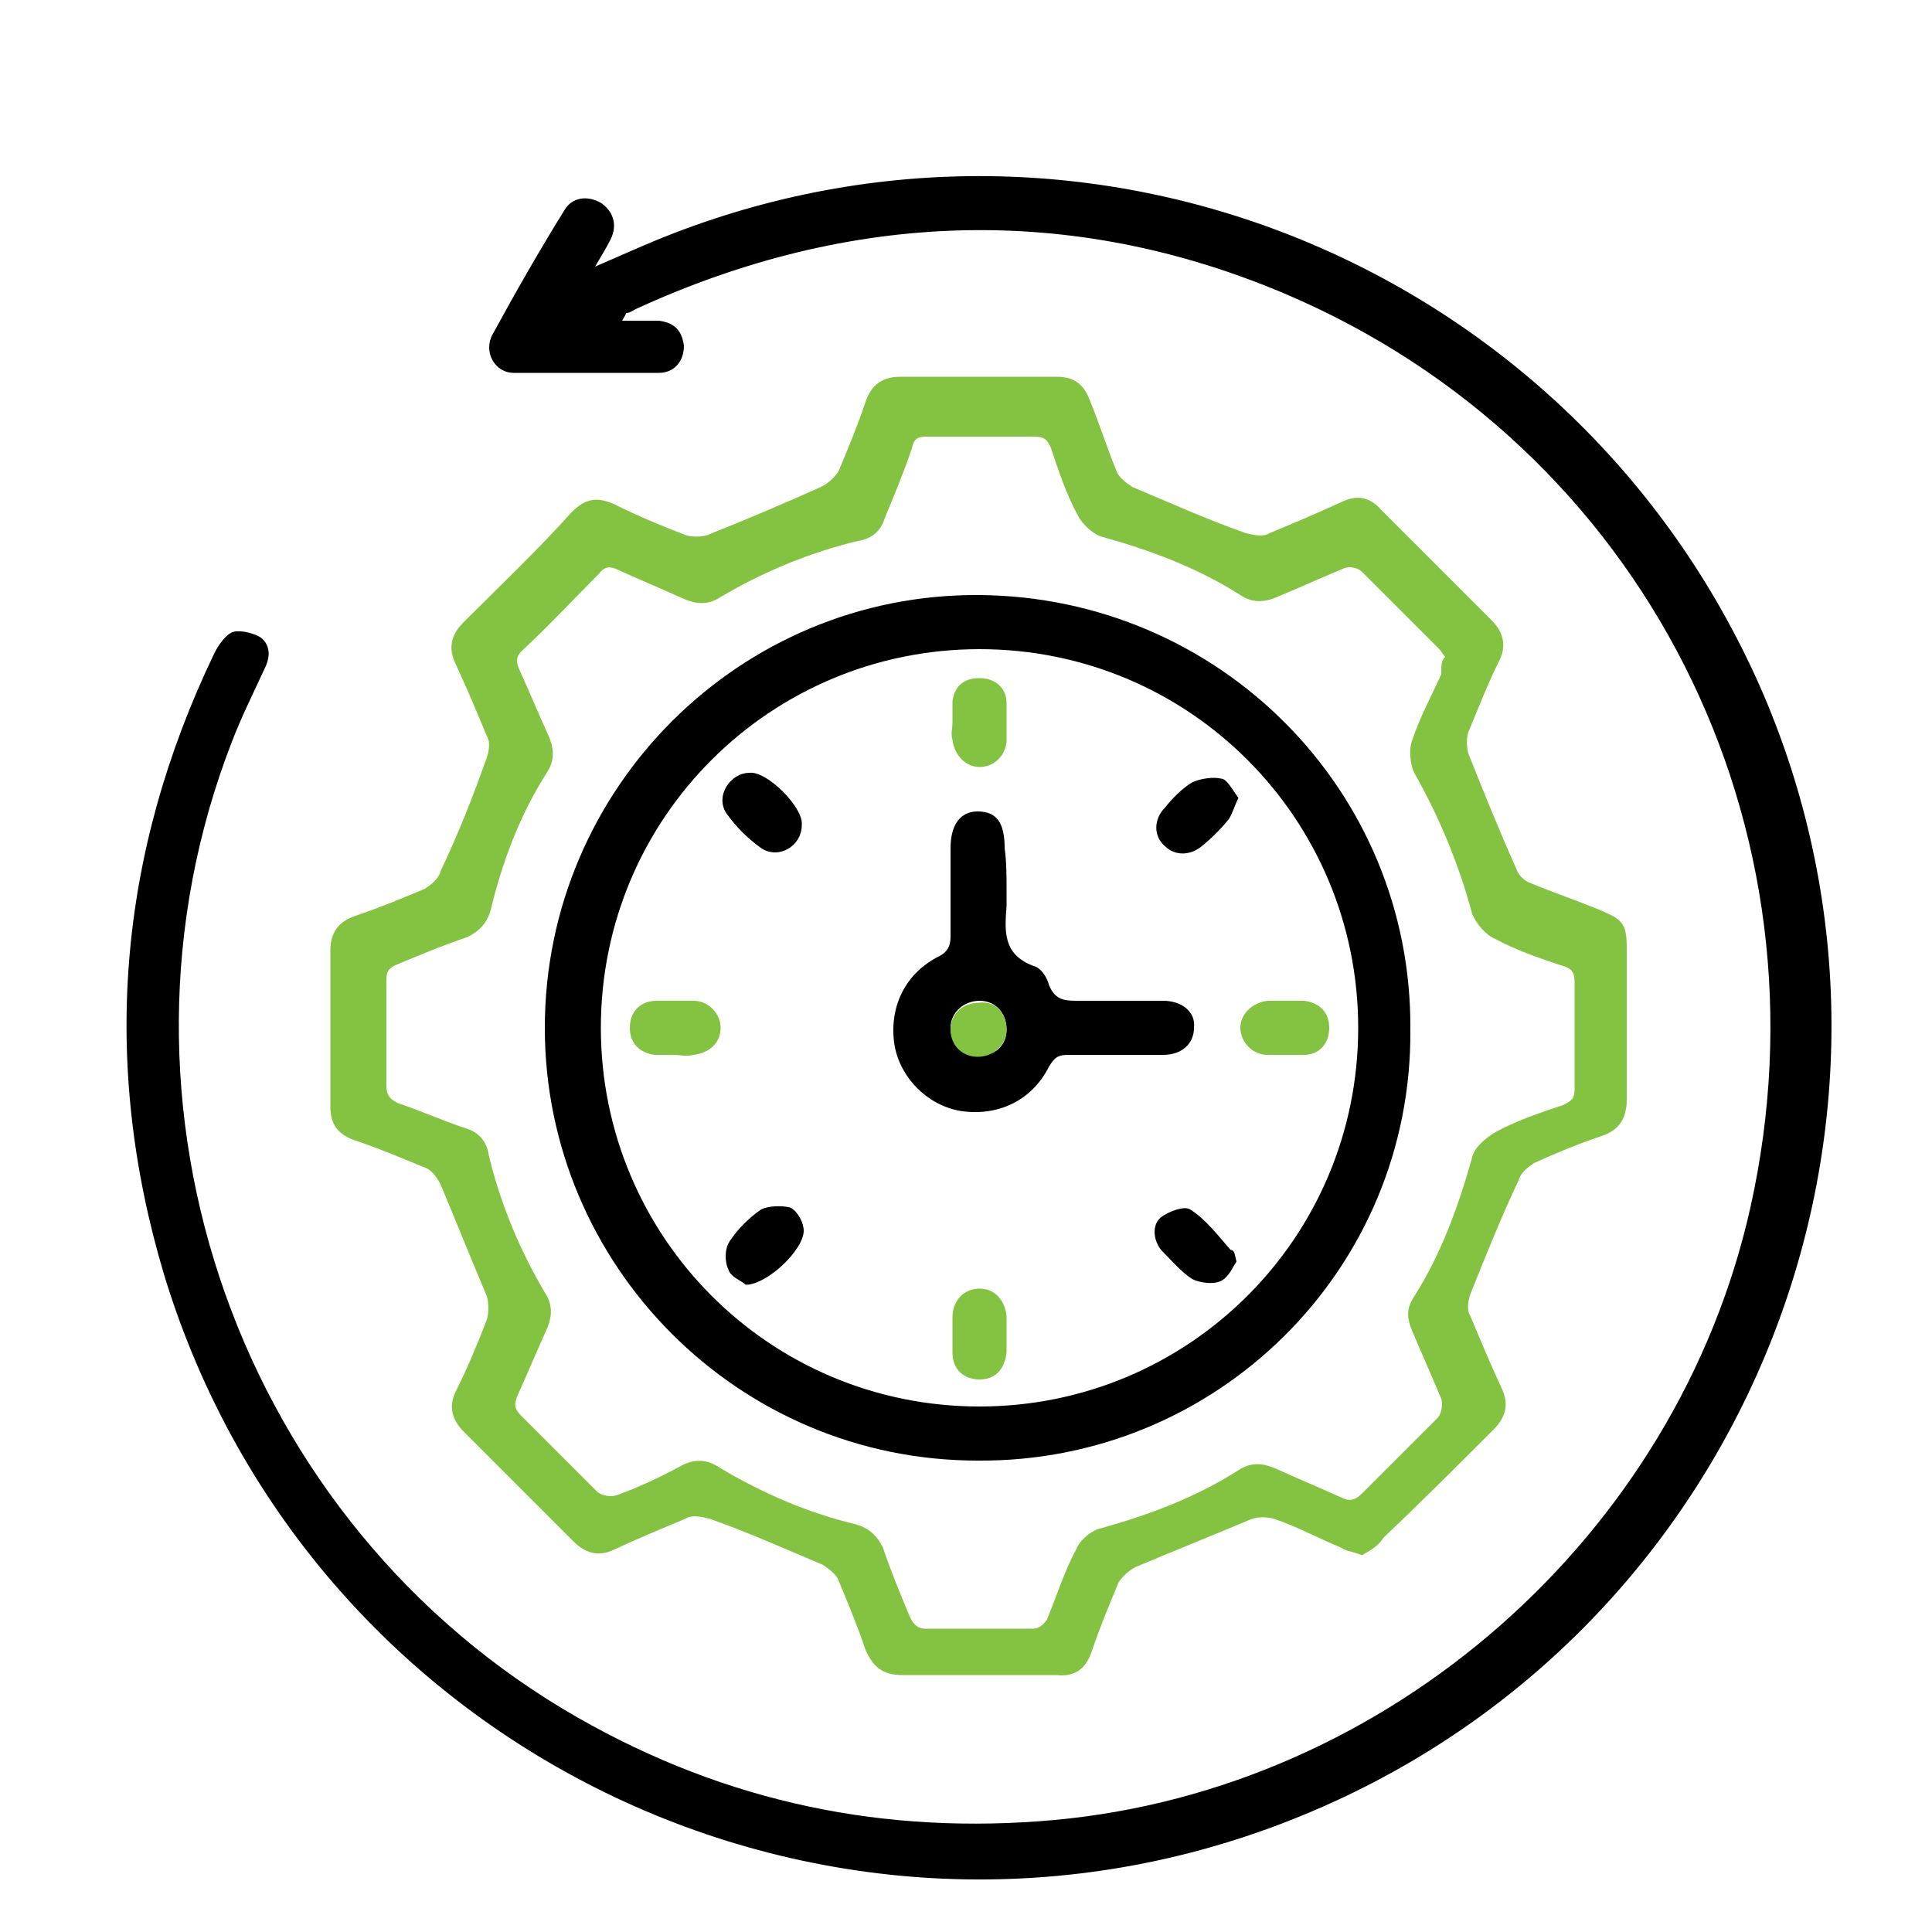
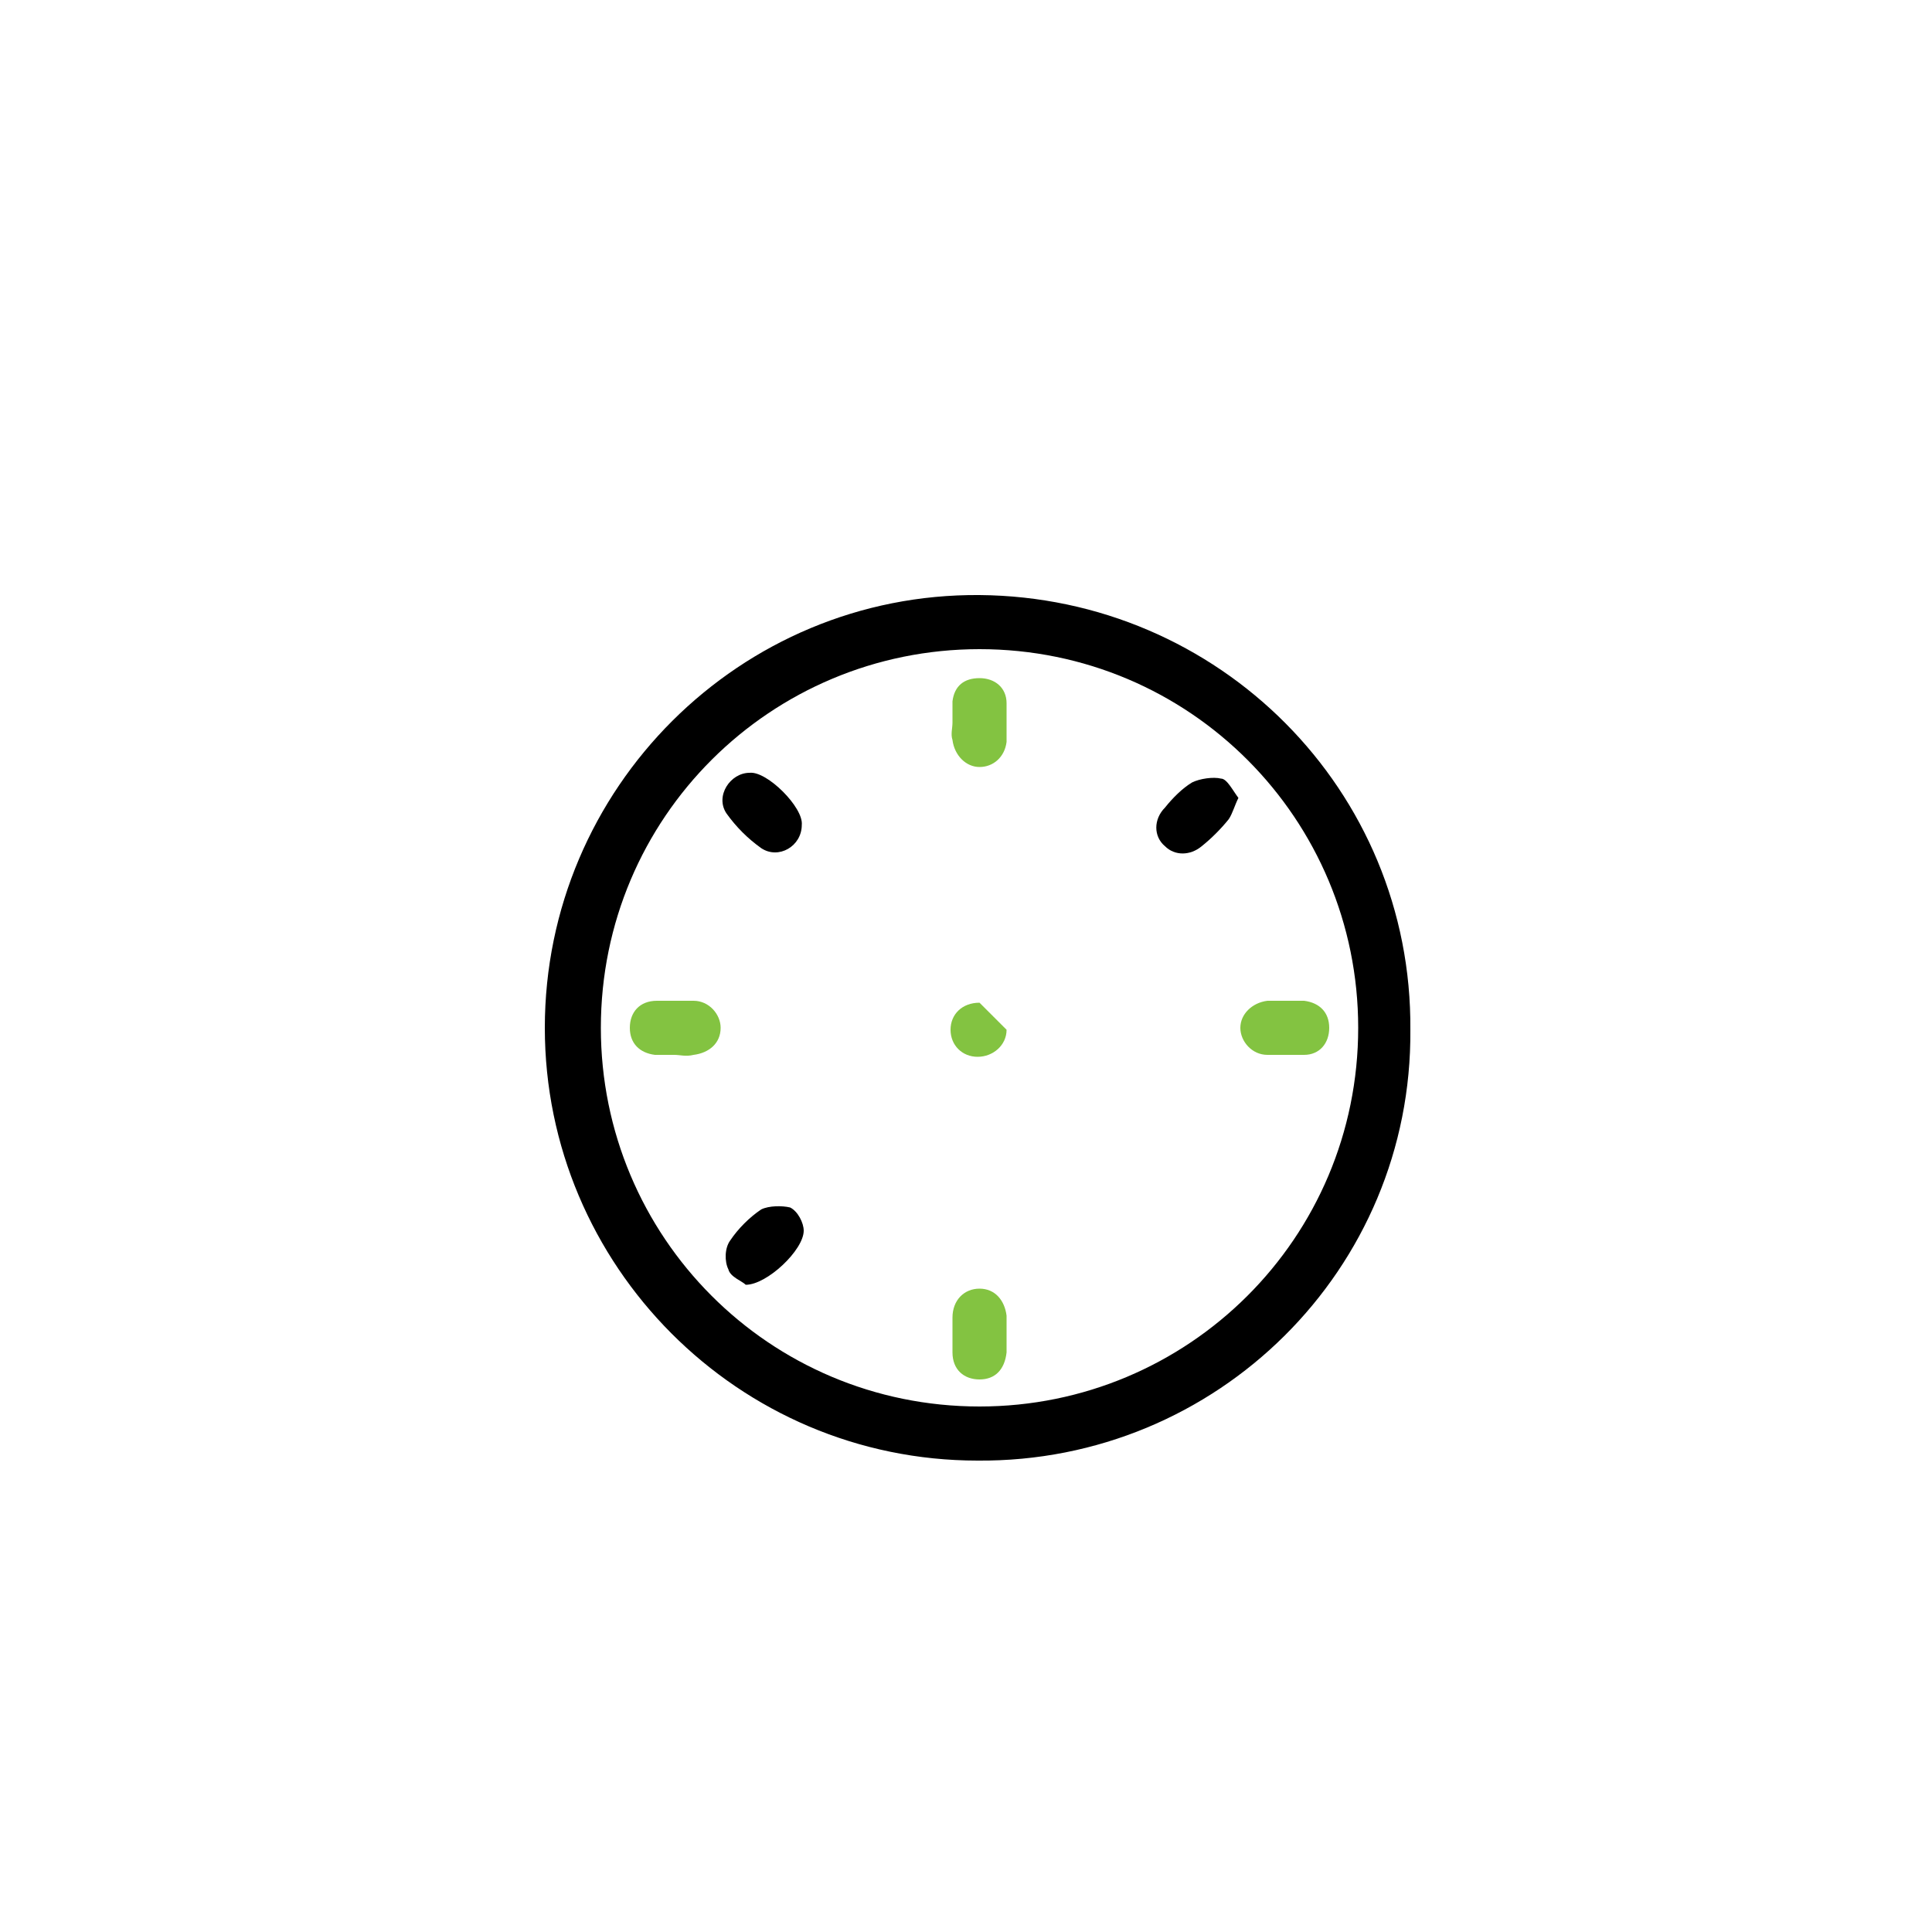
<svg xmlns="http://www.w3.org/2000/svg" version="1.1" id="Layer_1" x="0px" y="0px" viewBox="0 0 100 100" style="enable-background:new 0 0 100 100;" xml:space="preserve">
  <style type="text/css">
	.st0{fill:#00BAFF;}
	.st1{fill:#83C341;}
</style>
  <g>
-     <path d="M32.2,16.6c0.7,0,1.3,0,1.9,0c0.8,0.1,1.2,0.5,1.3,1.3c0,0.8-0.5,1.4-1.3,1.4c-2.5,0-5,0-7.5,0c-1,0-1.6-1.1-1.1-2   c1.2-2.2,2.4-4.3,3.7-6.4c0.4-0.7,1.2-0.8,1.9-0.4c0.6,0.4,0.9,1.1,0.5,1.9c-0.2,0.4-0.5,0.9-0.8,1.4c1.4-0.6,2.7-1.2,4-1.7   C57,3.5,81.9,14.1,91.3,36c9.4,22.1-0.8,47.8-22.8,57.5c-24.2,10.7-52.3-2.2-60-27.5c-3.3-11-2.4-21.8,2.6-32.2   c0.2-0.4,0.6-1,1-1.1c0.4-0.1,1.1,0.1,1.4,0.3c0.5,0.4,0.5,1,0.2,1.6c-0.6,1.3-1.2,2.5-1.7,3.8c-7.3,18.8,0.4,40.5,17.9,50.5   c7.7,4.4,15.9,6.1,24.7,5.3c17.3-1.6,32.2-14.7,36-31.7c4.4-19.7-5.5-39.4-24.1-47.3C55.4,10.5,44,10.9,32.9,16   c-0.2,0.1-0.3,0.2-0.5,0.2C32.4,16.3,32.3,16.4,32.2,16.6z" />
-     <path class="st1" d="M70.5,80.5c-0.5-0.2-0.8-0.2-1.1-0.4c-1.2-0.5-2.3-1.1-3.5-1.5c-0.4-0.1-0.9-0.1-1.3,0.1   c-1.9,0.8-3.9,1.6-5.8,2.4c-0.4,0.2-0.7,0.5-0.9,0.8c-0.5,1.2-1,2.4-1.4,3.6c-0.3,0.9-0.9,1.3-1.8,1.2c-2.7,0-5.3,0-8,0   c-1,0-1.5-0.4-1.9-1.3c-0.4-1.2-0.9-2.4-1.4-3.6c-0.1-0.3-0.5-0.6-0.8-0.8c-1.9-0.8-3.9-1.7-5.9-2.4c-0.4-0.1-0.9-0.2-1.2,0   c-1.2,0.5-2.4,1-3.7,1.6c-0.8,0.4-1.5,0.2-2.1-0.4c-1.9-1.9-3.8-3.8-5.7-5.7c-0.6-0.6-0.8-1.3-0.4-2.1c0.6-1.2,1.1-2.4,1.6-3.7   c0.1-0.3,0.1-0.9,0-1.2c-0.8-1.9-1.6-3.9-2.4-5.8c-0.2-0.4-0.5-0.8-0.9-0.9c-1.2-0.5-2.4-1-3.6-1.4c-0.8-0.3-1.2-0.8-1.2-1.7   c0-2.7,0-5.4,0-8.1c0-0.9,0.4-1.5,1.3-1.8c1.2-0.4,2.4-0.9,3.6-1.4c0.3-0.2,0.7-0.5,0.8-0.9c0.9-1.9,1.7-3.9,2.4-5.9   c0.1-0.3,0.2-0.8,0-1.1c-0.5-1.2-1-2.4-1.6-3.7c-0.4-0.8-0.3-1.5,0.4-2.2c1.9-1.9,3.8-3.7,5.6-5.7c0.7-0.7,1.3-0.8,2.2-0.4   c1.2,0.6,2.4,1.1,3.7,1.6c0.3,0.1,0.8,0.1,1.1,0c2-0.8,3.9-1.6,5.9-2.5c0.4-0.2,0.7-0.5,0.9-0.8c0.5-1.2,1-2.4,1.4-3.6   c0.3-0.9,0.9-1.3,1.8-1.3c2.7,0,5.4,0,8.1,0c0.9,0,1.4,0.4,1.7,1.2c0.5,1.2,0.9,2.5,1.4,3.7c0.1,0.3,0.5,0.6,0.8,0.8   c1.9,0.8,3.9,1.7,5.9,2.4c0.4,0.1,0.9,0.2,1.2,0c1.2-0.5,2.4-1,3.7-1.6c0.8-0.4,1.5-0.3,2.1,0.4c1.9,1.9,3.8,3.8,5.7,5.7   c0.6,0.6,0.8,1.3,0.4,2.1c-0.6,1.2-1.1,2.5-1.6,3.7c-0.1,0.3-0.1,0.7,0,1.1c0.8,2,1.6,4,2.5,6c0.1,0.3,0.4,0.6,0.7,0.7   c1.2,0.5,2.4,0.9,3.6,1.4c1.2,0.5,1.4,0.7,1.4,2c0,2.6,0,5.2,0,7.8c0,1-0.4,1.6-1.3,1.9c-1.2,0.4-2.4,0.9-3.5,1.4   c-0.3,0.2-0.7,0.5-0.8,0.9c-0.9,1.9-1.7,3.9-2.5,5.9c-0.1,0.3-0.2,0.8,0,1.1c0.5,1.2,1,2.4,1.6,3.7c0.4,0.8,0.3,1.5-0.4,2.2   c-1.9,1.9-3.8,3.8-5.7,5.6C71.3,80.1,70.8,80.3,70.5,80.5z M74.8,34c-0.1-0.1-0.2-0.3-0.3-0.4c-1.3-1.3-2.7-2.7-4-4   c-0.2-0.2-0.6-0.3-0.9-0.2c-1.2,0.5-2.3,1-3.5,1.5c-0.7,0.3-1.3,0.3-1.9-0.1c-2.2-1.4-4.6-2.3-7.1-3c-0.5-0.1-1.1-0.7-1.3-1.1   c-0.6-1.1-1-2.3-1.4-3.5c-0.2-0.5-0.4-0.6-0.9-0.6c-1.8,0-3.7,0-5.5,0c-0.5,0-0.7,0.1-0.8,0.6c-0.4,1.2-0.9,2.4-1.4,3.6   c-0.2,0.7-0.7,1.1-1.4,1.2c-2.5,0.6-4.9,1.6-7.1,2.9c-0.6,0.4-1.2,0.4-1.9,0.1c-1.1-0.5-2.3-1-3.4-1.5c-0.4-0.2-0.7-0.2-1,0.2   c-1.3,1.3-2.6,2.7-4,4c-0.3,0.3-0.3,0.6-0.1,1c0.5,1.1,1,2.3,1.5,3.4c0.3,0.7,0.3,1.3-0.1,1.9c-1.4,2.2-2.3,4.6-2.9,7.1   c-0.2,0.7-0.6,1.1-1.2,1.4c-1.2,0.4-2.4,0.9-3.6,1.4c-0.5,0.2-0.6,0.4-0.6,0.8c0,1.8,0,3.7,0,5.5c0,0.5,0.2,0.7,0.6,0.9   c1.2,0.4,2.3,0.9,3.5,1.3c0.7,0.2,1.1,0.7,1.2,1.4c0.6,2.5,1.6,4.9,2.9,7.1c0.4,0.6,0.4,1.2,0.1,1.9c-0.5,1.1-1,2.3-1.5,3.4   c-0.2,0.5-0.2,0.7,0.2,1.1c1.3,1.3,2.6,2.6,3.9,3.9c0.2,0.2,0.7,0.3,1,0.2c1.1-0.4,2.2-0.9,3.3-1.5c0.7-0.4,1.4-0.4,2.1,0.1   c2.2,1.3,4.5,2.3,7,2.9c0.7,0.2,1.1,0.6,1.4,1.2c0.4,1.2,0.9,2.4,1.4,3.6c0.2,0.4,0.4,0.6,0.8,0.6c1.9,0,3.7,0,5.6,0   c0.3,0,0.6-0.3,0.7-0.5c0.5-1.2,0.9-2.5,1.5-3.6c0.2-0.5,0.8-1,1.3-1.1c2.5-0.7,4.9-1.6,7.1-3c0.6-0.4,1.2-0.4,1.9-0.1   c1.1,0.5,2.3,1,3.4,1.5c0.4,0.2,0.7,0.2,1.1-0.2c1.3-1.3,2.6-2.6,3.9-3.9c0.2-0.2,0.3-0.7,0.2-1c-0.5-1.2-1-2.3-1.5-3.5   c-0.3-0.7-0.3-1.2,0.1-1.8c1.4-2.2,2.3-4.7,3-7.2c0.1-0.5,0.7-1,1.2-1.3c1.1-0.6,2.3-1,3.5-1.4c0.4-0.2,0.6-0.3,0.6-0.8   c0-1.9,0-3.7,0-5.6c0-0.5-0.2-0.7-0.6-0.8c-1.2-0.4-2.4-0.8-3.5-1.4c-0.5-0.2-1-0.8-1.2-1.3c-0.7-2.6-1.7-5-3-7.3   c-0.2-0.4-0.3-1.2-0.1-1.7c0.4-1.2,1-2.3,1.5-3.4C74.6,34.4,74.6,34.2,74.8,34z" />
    <path d="M50.6,75.6c-12.4,0-22.4-10.1-22.4-22.4c0-12.4,10.1-22.5,22.5-22.4c12.4,0.1,22.4,10.1,22.3,22.5   C73.1,65.7,63,75.7,50.6,75.6z M70.3,53.2c0-10.8-8.7-19.6-19.6-19.6c-10.8,0-19.6,8.7-19.6,19.6c0,10.8,8.7,19.6,19.6,19.6   C61.5,72.8,70.3,64.1,70.3,53.2z" />
-     <path d="M52.1,46.1c0,0.3,0,0.5,0,0.8c-0.1,1.3-0.2,2.5,1.4,3.1c0.4,0.1,0.7,0.6,0.8,1c0.3,0.7,0.7,0.8,1.4,0.8c1.5,0,3,0,4.5,0   c1,0,1.7,0.6,1.6,1.4c0,0.8-0.6,1.4-1.6,1.4c-1.6,0-3.3,0-4.9,0c-0.5,0-0.7,0.1-1,0.6c-0.9,1.8-2.7,2.6-4.6,2.3   c-1.7-0.3-3.1-1.7-3.4-3.4c-0.3-1.9,0.5-3.7,2.3-4.6c0.4-0.2,0.6-0.5,0.6-1c0-1.5,0-3.1,0-4.6c0-1.2,0.5-1.9,1.4-1.9   c1,0,1.4,0.6,1.4,1.9C52.1,44.6,52.1,45.4,52.1,46.1z M52.1,53.3c0-0.9-0.6-1.5-1.4-1.5c-0.8,0-1.5,0.6-1.5,1.4   c0,0.8,0.6,1.4,1.4,1.4C51.5,54.7,52.1,54.1,52.1,53.3z" />
    <path d="M64.1,41.3c-0.2,0.4-0.3,0.8-0.5,1.1c-0.4,0.5-0.9,1-1.4,1.4c-0.6,0.5-1.4,0.5-1.9,0c-0.6-0.5-0.6-1.4,0-2   c0.4-0.5,0.9-1,1.4-1.3c0.4-0.2,1.1-0.3,1.5-0.2C63.5,40.3,63.8,40.9,64.1,41.3z" />
-     <path d="M64,65.3c-0.2,0.3-0.4,0.8-0.8,1c-0.4,0.2-1.1,0.1-1.5-0.1c-0.6-0.4-1.1-1-1.6-1.5c-0.4-0.5-0.5-1.3,0-1.7   c0.4-0.3,1.2-0.6,1.5-0.4c0.8,0.5,1.4,1.3,2.1,2.1C63.9,64.7,63.9,64.9,64,65.3z" />
    <path class="st1" d="M49.3,37.4c0-0.4,0-0.7,0-1.1c0.1-0.8,0.6-1.2,1.4-1.2c0.8,0,1.4,0.5,1.4,1.3c0,0.7,0,1.4,0,2   c-0.1,0.8-0.7,1.3-1.4,1.3c-0.7,0-1.3-0.6-1.4-1.4C49.2,38,49.3,37.7,49.3,37.4C49.3,37.4,49.3,37.4,49.3,37.4z" />
    <path d="M41.5,42.7c0,1.1-1.2,1.8-2.1,1.2c-0.7-0.5-1.3-1.1-1.8-1.8C37,41.2,37.8,40,38.8,40C39.7,39.9,41.6,41.8,41.5,42.7z" />
    <path class="st1" d="M34.9,54.6c-0.3,0-0.7,0-1,0c-0.8-0.1-1.3-0.6-1.3-1.4c0-0.8,0.5-1.4,1.4-1.4c0.6,0,1.2,0,1.9,0   c0.8,0,1.4,0.7,1.4,1.4c0,0.8-0.6,1.3-1.4,1.4C35.5,54.7,35.2,54.6,34.9,54.6C34.9,54.6,34.9,54.6,34.9,54.6z" />
    <path class="st1" d="M66.5,51.8c0.3,0,0.7,0,1,0c0.8,0.1,1.3,0.6,1.3,1.4c0,0.8-0.5,1.4-1.3,1.4c-0.6,0-1.3,0-1.9,0   c-0.8,0-1.4-0.7-1.4-1.4c0-0.7,0.6-1.3,1.4-1.4C65.9,51.8,66.2,51.8,66.5,51.8z" />
    <path d="M38.6,66.5c-0.2-0.2-0.8-0.4-0.9-0.8c-0.2-0.4-0.2-1.1,0.1-1.5c0.4-0.6,1-1.2,1.6-1.6c0.4-0.2,1.1-0.2,1.5-0.1   c0.4,0.2,0.7,0.8,0.7,1.2C41.6,64.7,39.7,66.5,38.6,66.5z" />
    <path class="st1" d="M52.1,69.1c0,0.3,0,0.6,0,0.9c-0.1,0.9-0.6,1.4-1.4,1.4c-0.8,0-1.4-0.5-1.4-1.4c0-0.6,0-1.2,0-1.8   c0-0.9,0.6-1.5,1.4-1.5c0.8,0,1.3,0.6,1.4,1.4C52.1,68.5,52.1,68.8,52.1,69.1z" />
-     <path class="st1" d="M52.1,53.3c0,0.8-0.7,1.4-1.5,1.4c-0.8,0-1.4-0.6-1.4-1.4c0-0.8,0.6-1.4,1.5-1.4   C51.5,51.8,52.1,52.4,52.1,53.3z" />
+     <path class="st1" d="M52.1,53.3c0,0.8-0.7,1.4-1.5,1.4c-0.8,0-1.4-0.6-1.4-1.4c0-0.8,0.6-1.4,1.5-1.4   z" />
  </g>
</svg>